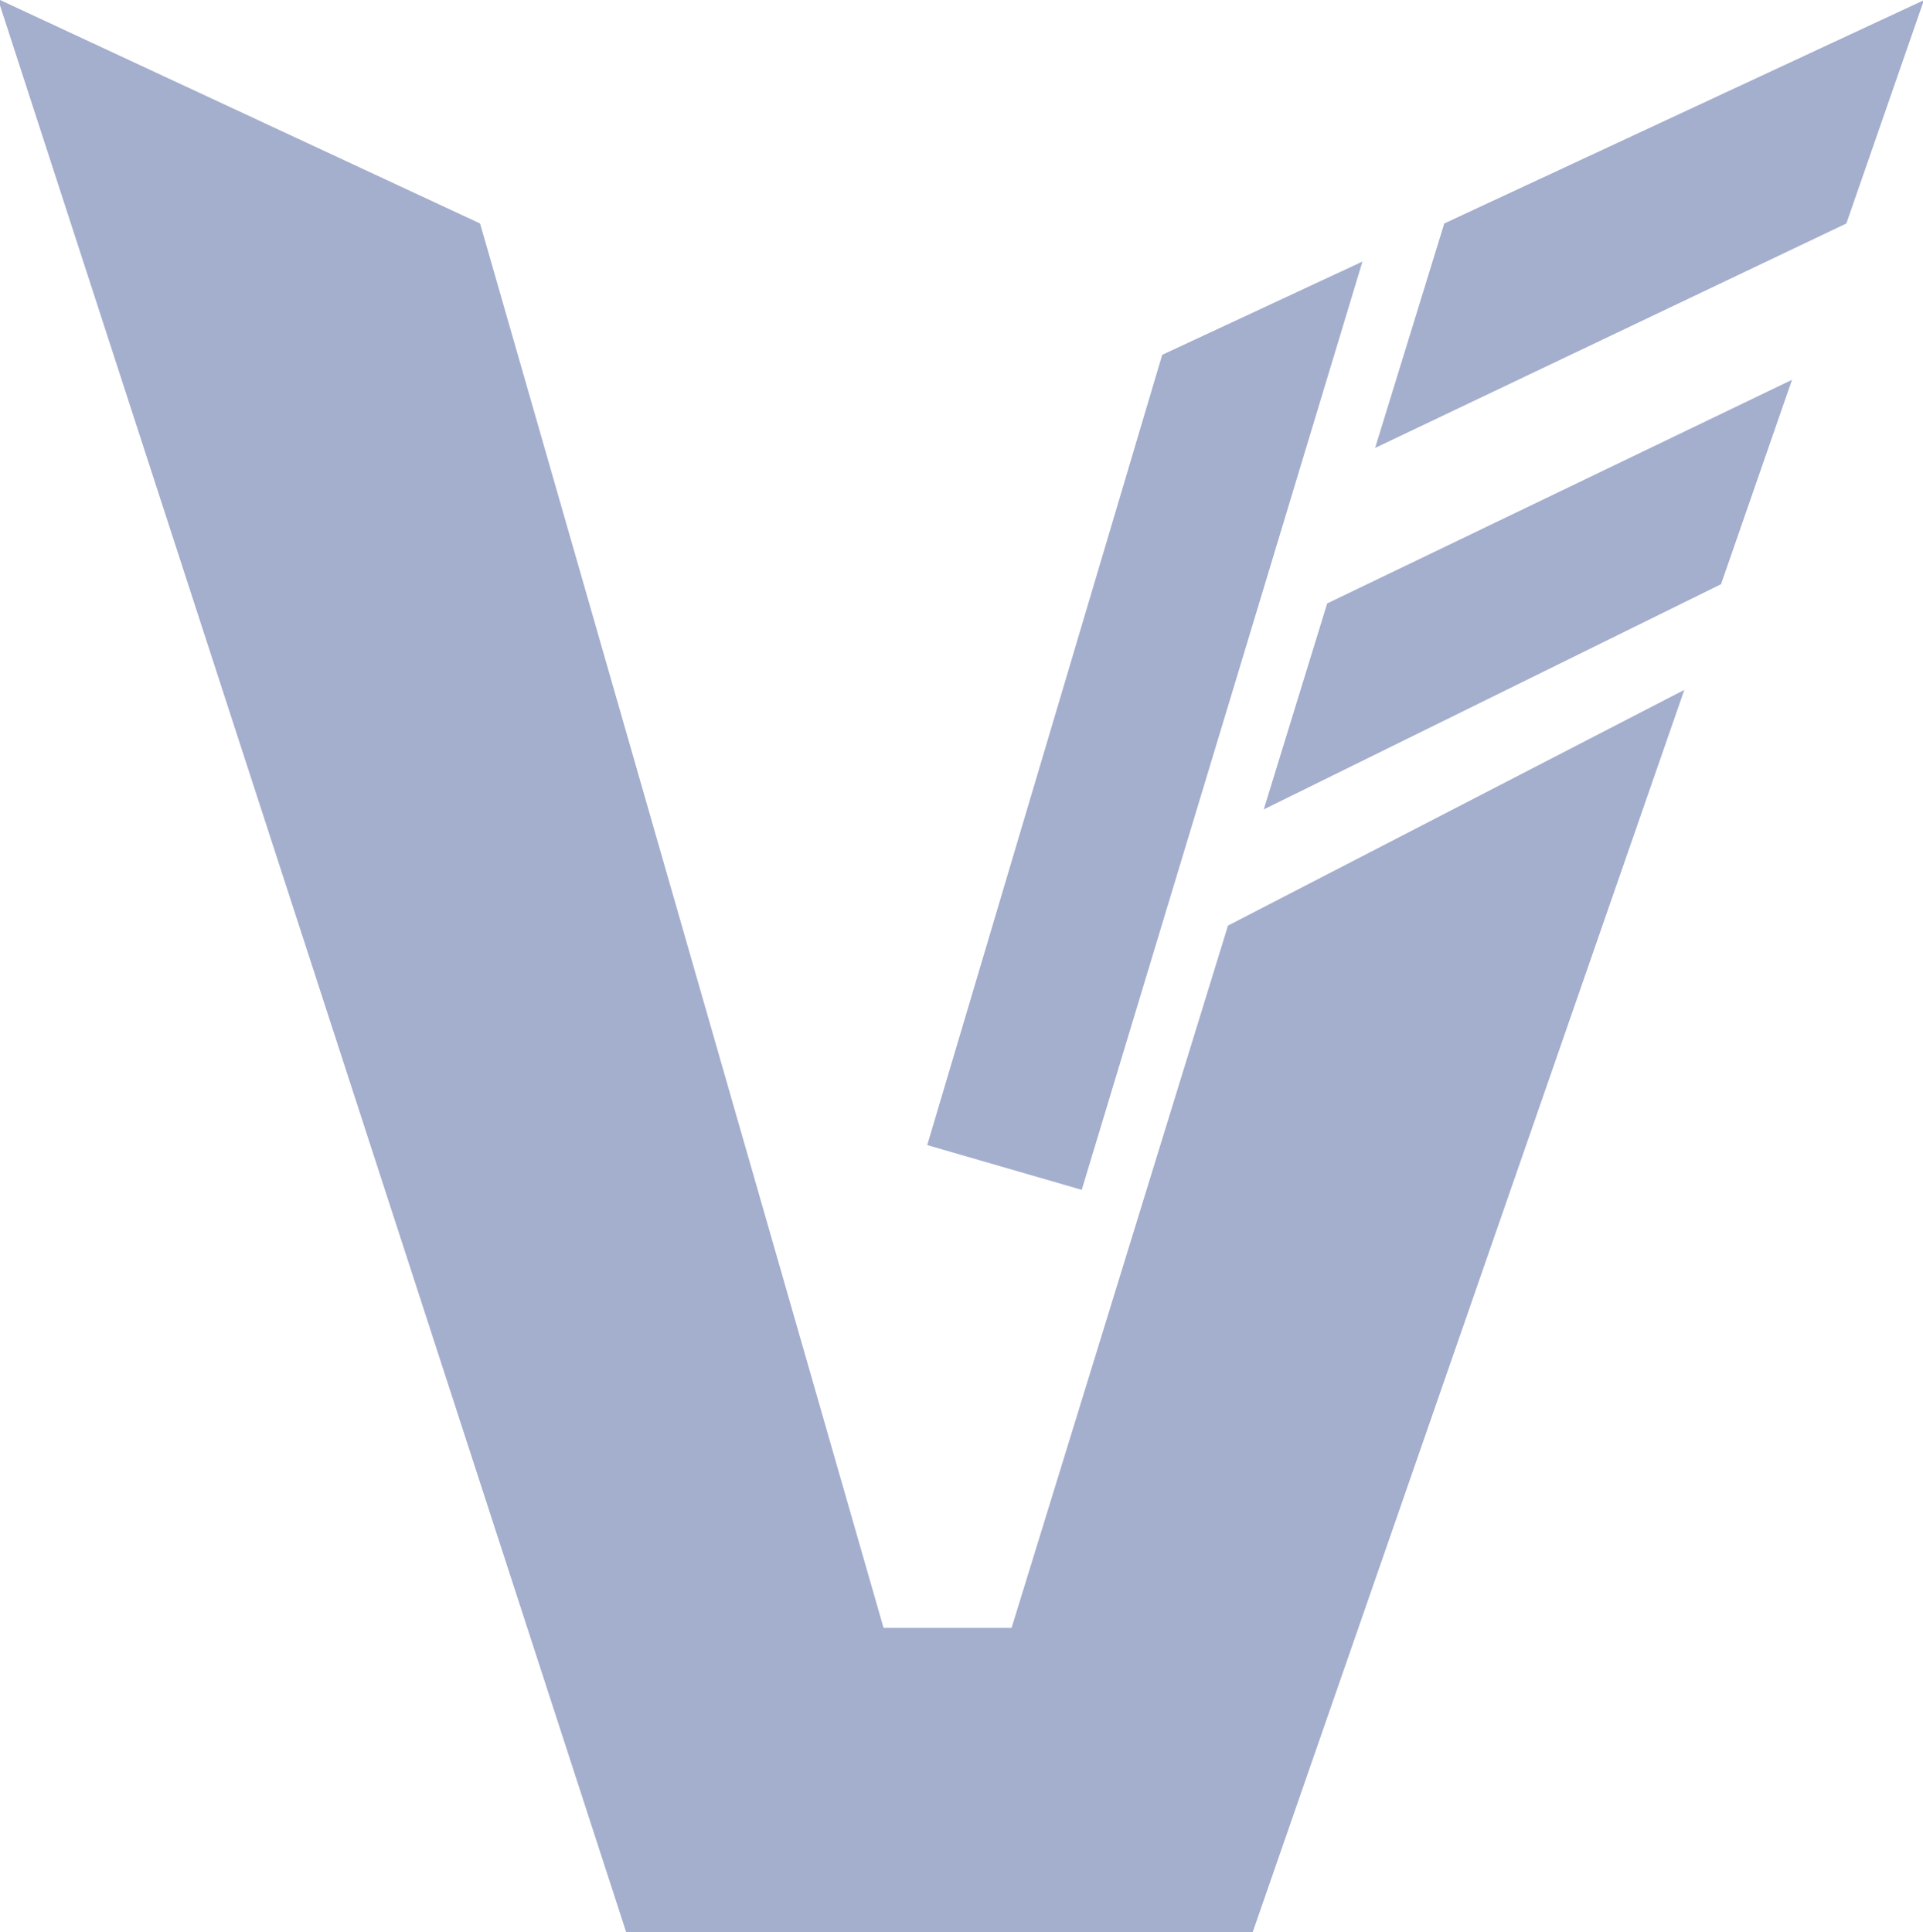
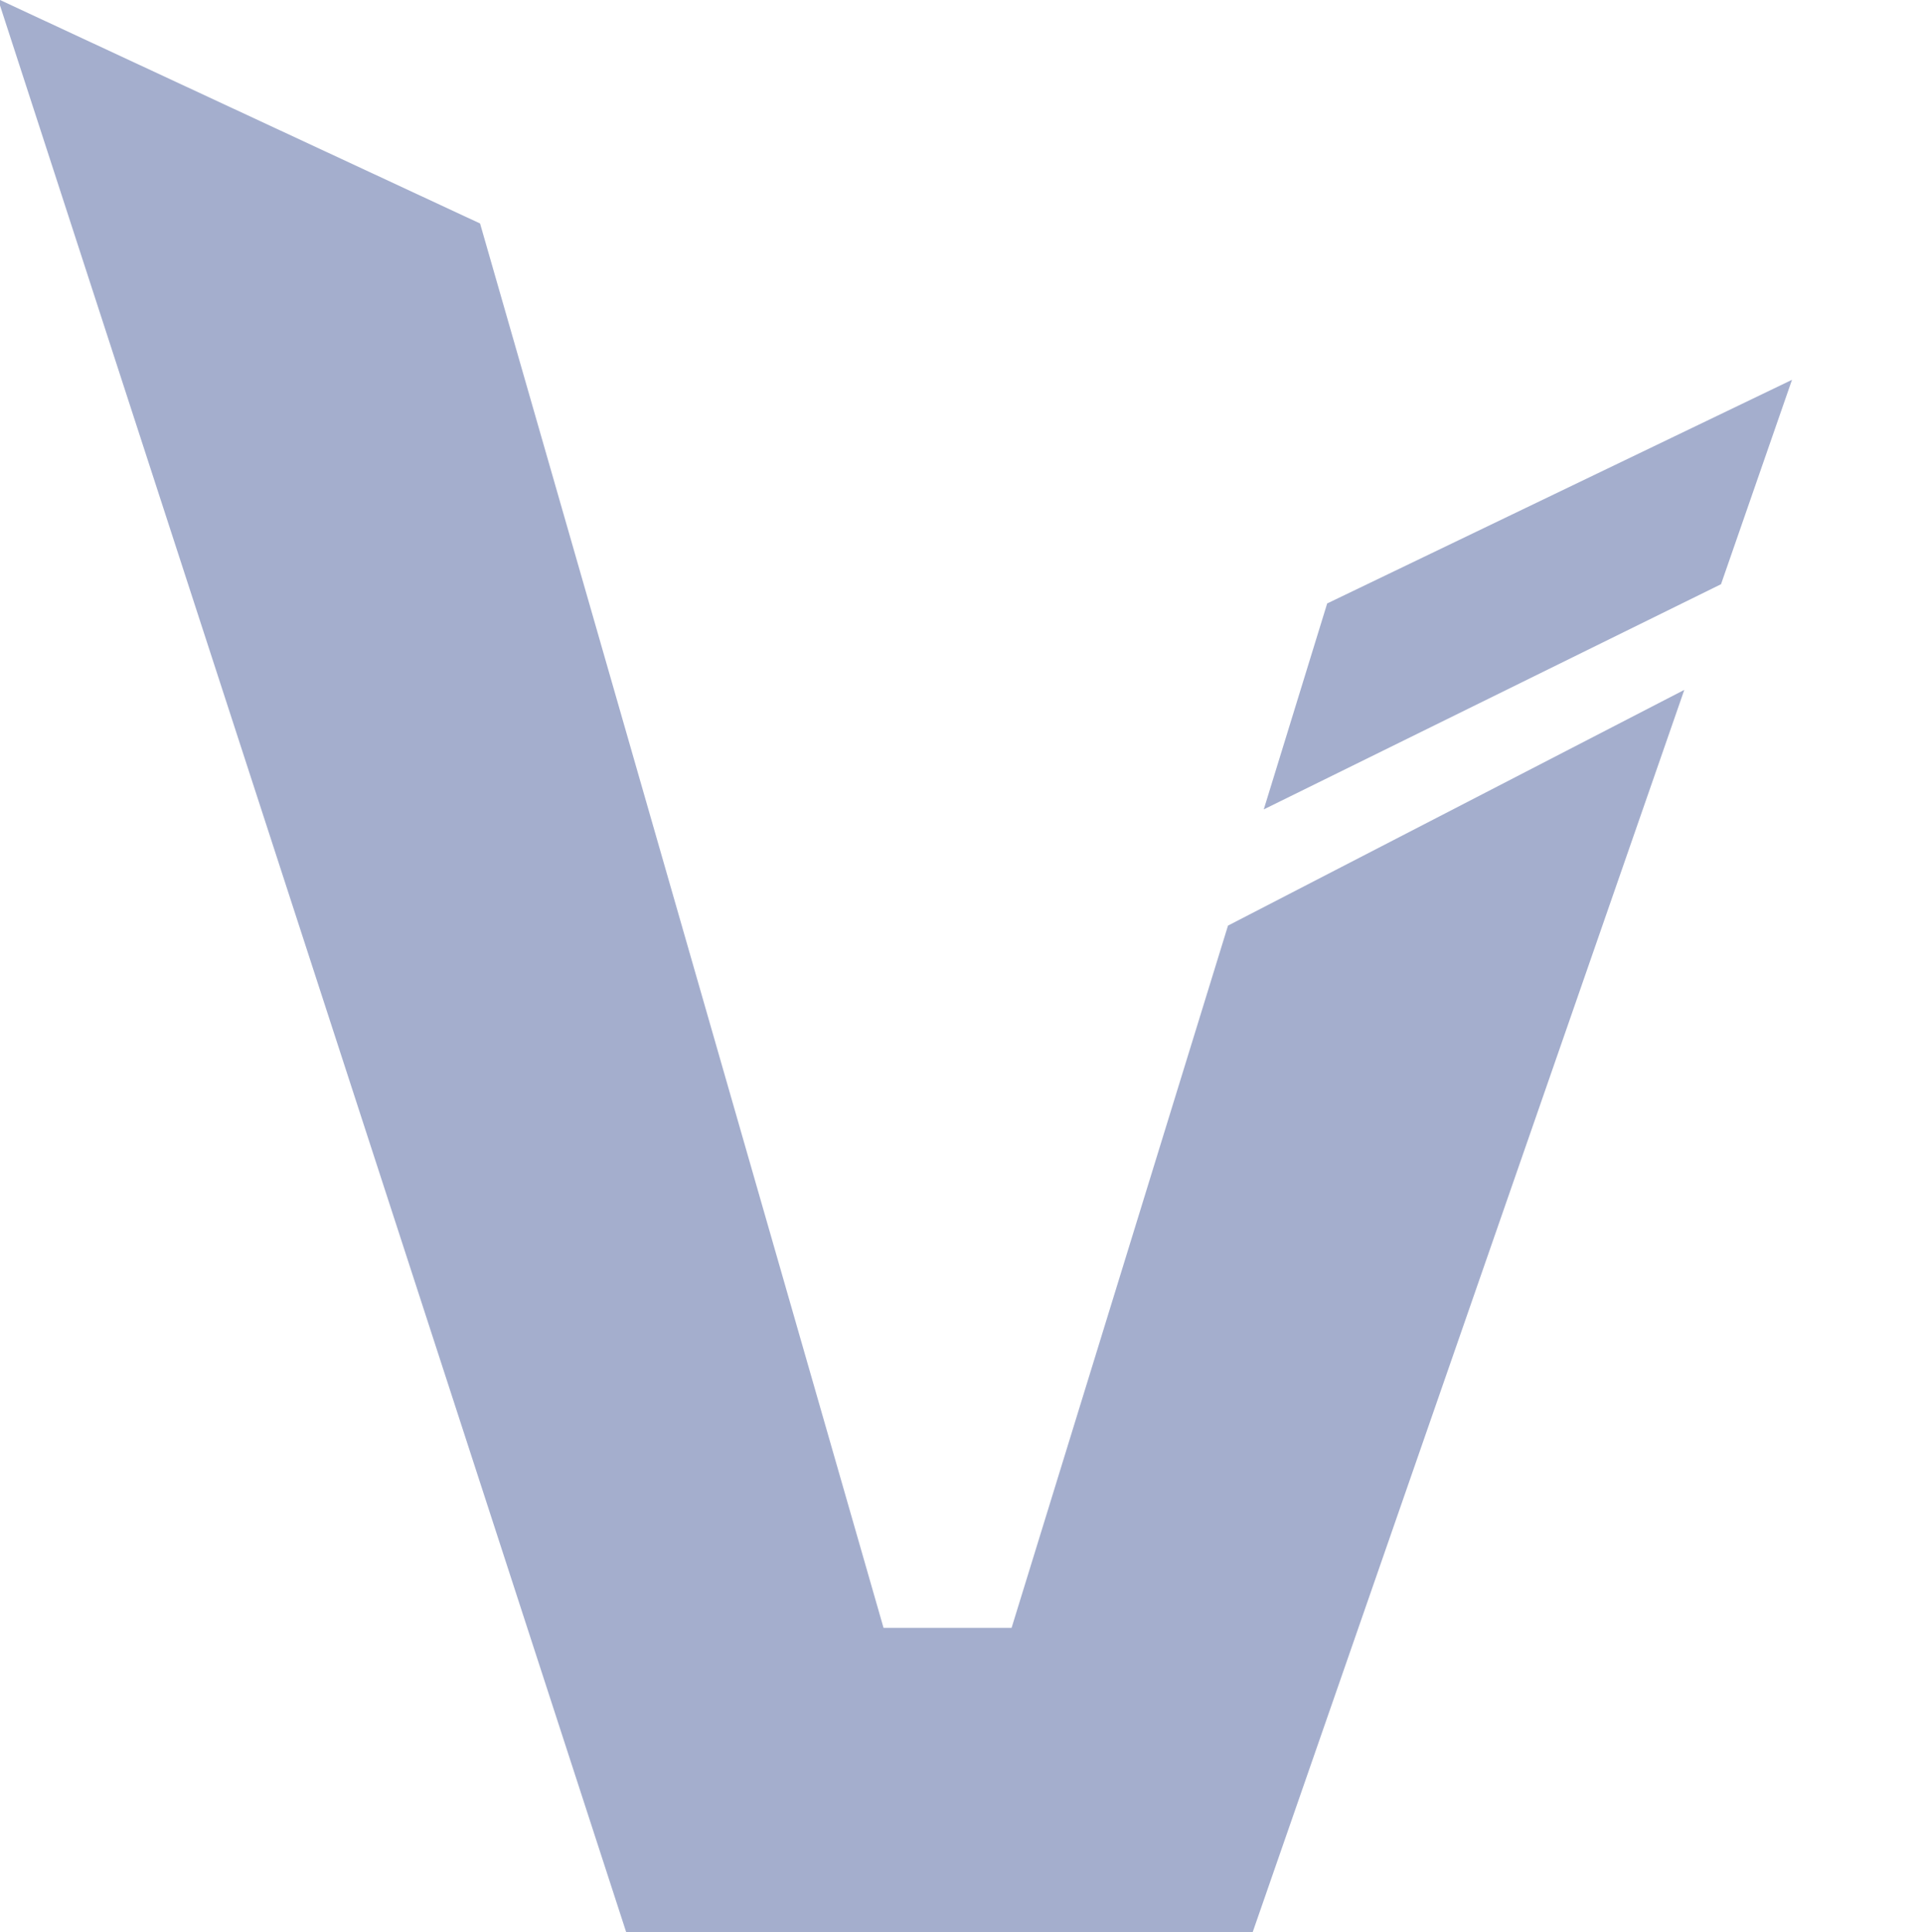
<svg xmlns="http://www.w3.org/2000/svg" version="1.1" x="0px" y="0px" width="1013px" height="1018px" viewBox="0 0 1013 1018" enable-background="new 0 0 1013 1018" xml:space="preserve">
  <defs>
</defs>
-   <polygon fill="#A4AECD" points="717.707,137.816 569.834,626.855 488.46,603.276 612.239,186.935 " />
  <polygon fill="#A4AECD" points="887.26,363.463 659.784,1018.235 329.956,1018.235 0,2.859 0,0 252.888,117.738 465.427,857.609   532.891,857.609 646.871,487.691 646.871,487.658 " />
-   <polygon fill="#A4AECD" points="1013.479,0.096 972.618,117.738 724.389,235.99 760.818,117.738 " />
  <polygon fill="#A4AECD" points="943.993,200.106 906.601,307.79 665.726,426.427 699.137,317.909 699.168,317.909 " />
</svg>